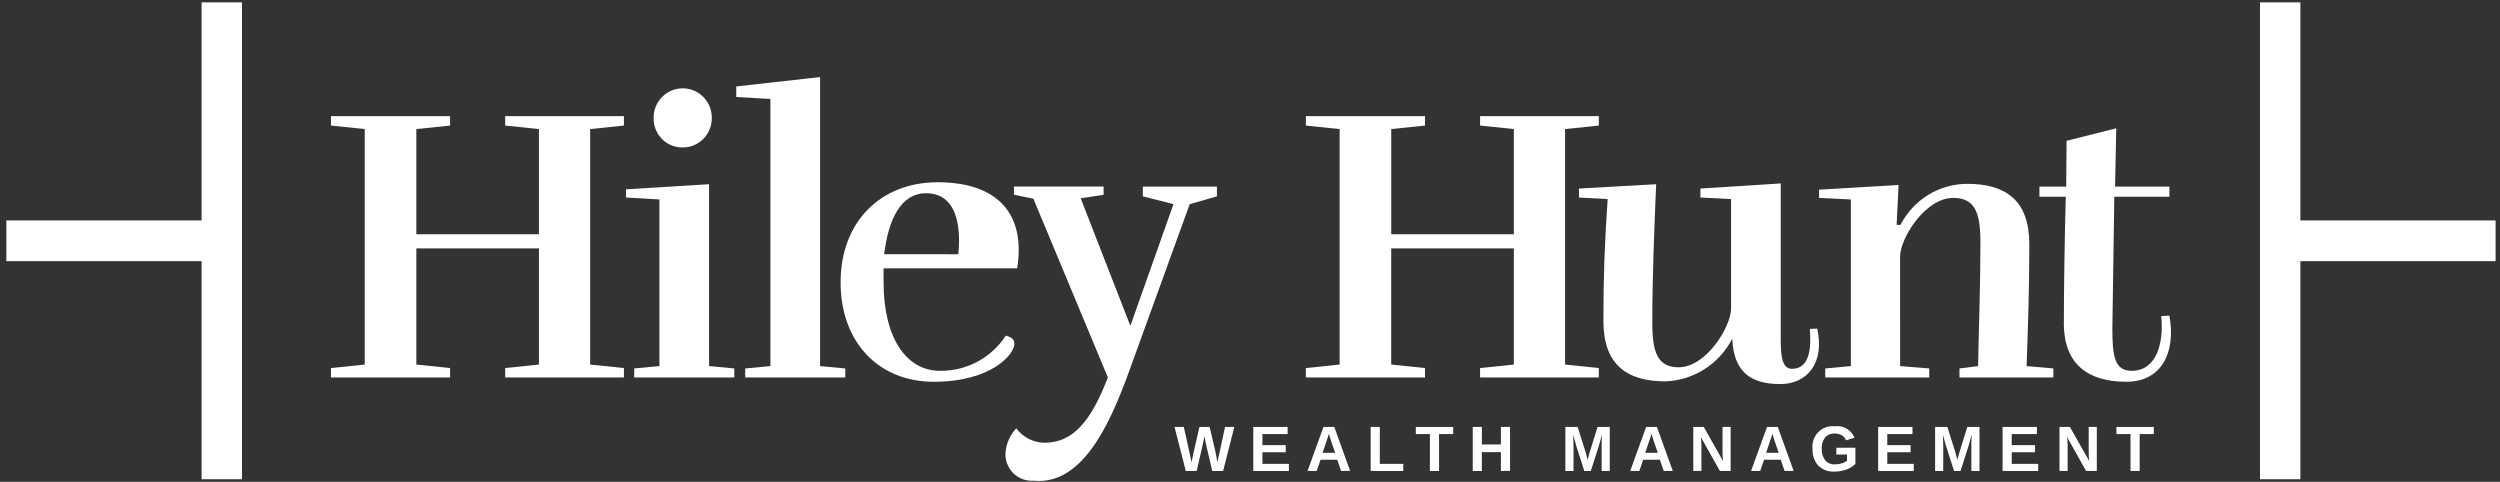
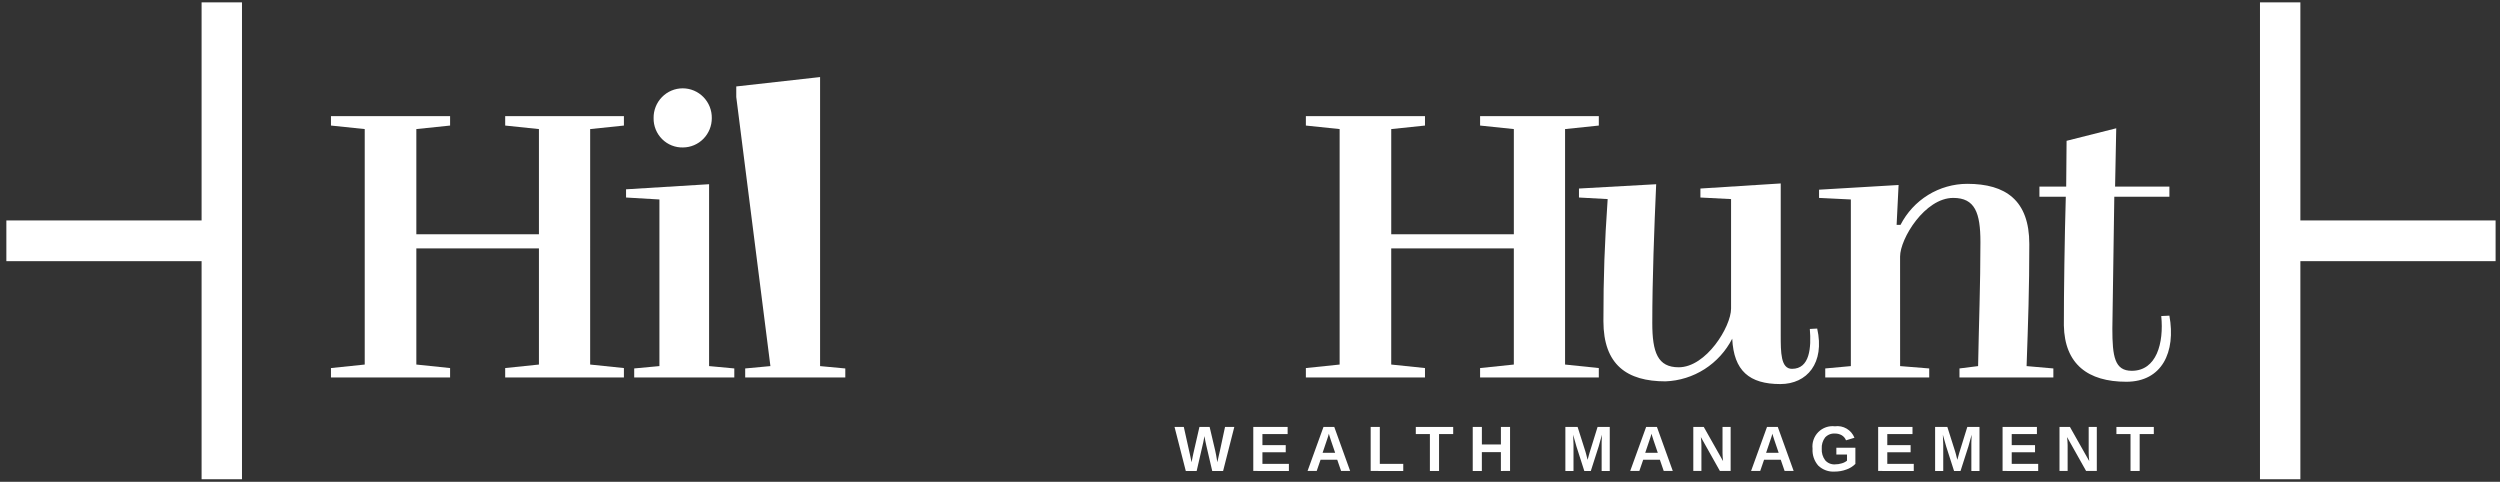
<svg xmlns="http://www.w3.org/2000/svg" width="275" height="53" viewBox="0 0 275 53" fill="none">
  <rect x="0" y="0" width="275" height="53" fill="#333333" stroke="none" />
  <path d="M64.917 40.1L68.63 40.486V41.519H55.57V40.486L59.283 40.1V27.321H45.797V40.1L49.51 40.486V41.519H36.407V40.486L40.12 40.1V14.198L36.407 13.811V12.778H49.51V13.811L45.797 14.198V25.772H59.283V14.198L55.57 13.811V12.778H68.631V13.811L64.918 14.198L64.917 40.1Z" fill="white" />
  <path d="M72.536 21.942L68.865 21.727V20.823L77.999 20.263V40.27L80.773 40.528V41.518H69.762V40.528L72.536 40.27V21.942ZM71.896 12.992C71.889 12.565 71.967 12.14 72.125 11.742C72.283 11.345 72.518 10.984 72.816 10.679C73.114 10.374 73.469 10.132 73.86 9.966C74.252 9.801 74.672 9.716 75.097 9.716C75.521 9.716 75.942 9.801 76.333 9.966C76.725 10.132 77.08 10.374 77.378 10.679C77.675 10.984 77.91 11.345 78.068 11.742C78.226 12.14 78.304 12.565 78.298 12.992C78.301 13.842 77.971 14.659 77.379 15.264C76.787 15.869 75.982 16.213 75.139 16.22C74.713 16.233 74.29 16.158 73.893 16C73.497 15.843 73.137 15.606 72.834 15.305C72.531 15.003 72.291 14.643 72.13 14.245C71.969 13.848 71.889 13.422 71.896 12.992Z" fill="white" />
-   <path d="M90.209 8.477V40.272L92.983 40.531V41.521H81.971V40.529L84.745 40.271V10.885L80.989 10.67V9.509L90.209 8.477Z" fill="white" />
-   <path d="M92.466 31.064C92.466 24.355 96.905 20.049 103.136 20.049C109.111 20.049 112.056 22.889 112.056 27.45C112.056 28.142 111.999 28.832 111.886 29.514H97.191V31.022C97.191 37.218 99.721 40.789 103.391 40.789C104.826 40.81 106.243 40.467 107.51 39.79C108.778 39.113 109.856 38.124 110.645 36.916C111.072 37.046 111.583 37.218 111.583 37.821C111.583 38.939 109.108 41.994 102.706 41.994C96.606 41.992 92.466 37.604 92.466 31.064ZM105.412 27.966C105.455 27.536 105.497 26.976 105.497 26.503C105.497 23.488 104.515 21.253 101.869 21.253C99.138 21.253 97.729 24.05 97.26 27.962L105.412 27.966Z" fill="white" />
-   <path d="M129.082 22.459L125.71 21.597V20.523H133.861V21.597L130.87 22.459L123.956 41.519C122.035 46.639 119.048 53.395 113.712 52.878C113.316 52.908 112.919 52.856 112.545 52.725C112.171 52.594 111.827 52.387 111.535 52.117C111.243 51.847 111.009 51.519 110.847 51.154C110.686 50.789 110.6 50.395 110.596 49.996C110.629 48.919 111.055 47.893 111.792 47.112C112.149 47.597 112.612 47.993 113.145 48.269C113.678 48.545 114.266 48.694 114.865 48.704C118.066 48.704 120.03 46.292 121.865 41.519L113.671 21.857L111.536 21.426V20.522H121.395V21.426L118.877 21.814L124.34 35.84L129.082 22.459Z" fill="white" />
+   <path d="M90.209 8.477V40.272L92.983 40.531V41.521H81.971V40.529L84.745 40.271L80.989 10.67V9.509L90.209 8.477Z" fill="white" />
  <path d="M172.157 40.1L175.869 40.486V41.519H162.81V40.486L166.522 40.1V27.321H153.035V40.1L156.748 40.486V41.519H143.646V40.486L147.359 40.1V14.198L143.646 13.811V12.778H156.749V13.811L153.036 14.198V25.772H166.523V14.198L162.81 13.811V12.778H175.87V13.811L172.157 14.198L172.157 40.1Z" fill="white" />
  <path d="M183.204 41.949C178.979 41.949 176.376 40.14 176.376 35.323C176.376 30.333 176.503 26.847 176.844 21.899L173.687 21.727V20.738L182.179 20.265C181.966 25.126 181.752 30.721 181.752 35.54C181.752 38.766 182.35 40.401 184.655 40.401C187.685 40.401 190.417 35.927 190.417 33.948V21.899L187.045 21.727V20.738L195.88 20.179V36.872C195.88 38.765 195.88 40.572 197.118 40.572C199.081 40.572 199.251 38.249 199.081 36.184L199.891 36.141C200.745 39.927 198.782 42.247 195.837 42.247C192.423 42.247 190.715 40.783 190.545 37.255C189.844 38.623 188.794 39.779 187.505 40.604C186.215 41.428 184.731 41.893 183.204 41.949Z" fill="white" />
  <path d="M209.012 40.271L212.214 40.529V41.519H200.777V40.529L203.594 40.271V21.942L200.095 21.77V20.866L208.844 20.349L208.628 24.739H209.055C209.751 23.38 210.803 22.24 212.097 21.443C213.392 20.647 214.879 20.224 216.395 20.221C220.621 20.221 223.224 22.03 223.224 26.847C223.224 31.838 223.096 35.323 222.925 40.271L225.87 40.529V41.519H215.542V40.529L217.591 40.271C217.677 35.452 217.847 31.451 217.847 26.632C217.847 23.405 217.249 21.77 214.856 21.77C211.741 21.77 209.009 26.244 209.009 28.223L209.012 40.271Z" fill="white" />
  <path d="M227.238 21.641H224.336V20.523H227.281L227.324 15.489L232.786 14.111L232.659 20.523H238.634V21.641H232.573L232.359 36.141C232.359 39.239 232.615 40.788 234.494 40.788C237.225 40.788 238.036 37.733 237.737 34.765L238.634 34.722C239.359 38.723 237.823 41.993 233.896 41.993C229.671 41.993 227.11 40.057 227.025 35.797C227.021 32.226 227.11 25.943 227.238 21.641Z" fill="white" />
  <path d="M134.541 51.807H133.345L132.694 49.005C132.614 48.675 132.547 48.33 132.492 47.971C132.438 48.272 132.394 48.501 132.359 48.657C132.325 48.812 132.083 49.862 131.633 51.807H130.437L129.199 46.964H130.218L130.914 50.092L131.071 50.846C131.135 50.527 131.197 50.223 131.257 49.933C131.317 49.643 131.544 48.653 131.938 46.962H133.059L133.666 49.54C133.716 49.733 133.797 50.168 133.909 50.846L133.994 50.448L134.175 49.658L134.754 46.963H135.774L134.541 51.807Z" fill="white" />
  <path d="M137.861 51.806V46.964H141.639V47.747H138.867V48.965H141.431V49.749H138.867V51.024H141.779V51.808L137.861 51.806Z" fill="white" />
  <path d="M147.521 51.806L147.094 50.569H145.263L144.837 51.806H143.831L145.583 46.964H146.77L148.516 51.806H147.521ZM146.175 47.709L146.154 47.785C146.13 47.867 146.104 47.961 146.072 48.067C146.041 48.172 145.848 48.752 145.486 49.807H146.866L146.392 48.414L146.243 47.947L146.175 47.709Z" fill="white" />
  <path d="M150.774 51.806V46.964H151.78V51.023H154.358V51.807L150.774 51.806Z" fill="white" />
  <path d="M158.295 47.747V51.806H157.289V47.747H155.738V46.964H159.851V47.747H158.295Z" fill="white" />
  <path d="M165.098 51.807V49.731H163.004V51.807H162.001V46.964H163.007V48.89H165.1V46.962H166.106V51.804L165.098 51.807Z" fill="white" />
  <path d="M176.181 51.807V48.871C176.181 48.805 176.181 48.739 176.181 48.672C176.181 48.606 176.193 48.321 176.214 47.817C176.052 48.433 175.933 48.862 175.855 49.106L174.99 51.807H174.274L173.408 49.106L173.044 47.817C173.071 48.348 173.084 48.7 173.085 48.872V51.807H172.191V46.965H173.537L174.397 49.673L174.471 49.934L174.635 50.584L174.85 49.807L175.733 46.965H177.073V51.807L176.181 51.807Z" fill="white" />
  <path d="M183.01 51.806L182.584 50.569H180.753L180.327 51.806H179.323L181.075 46.964H182.262L184.007 51.806H183.01ZM181.665 47.709L181.644 47.785C181.621 47.867 181.593 47.961 181.562 48.067C181.531 48.172 181.335 48.752 180.976 49.807H182.356L181.882 48.414L181.733 47.947L181.665 47.709Z" fill="white" />
  <path d="M189.188 51.806L187.094 48.077C187.13 48.366 187.151 48.658 187.156 48.95V51.806H186.263V46.963H187.414L189.538 50.723C189.499 50.41 189.479 50.094 189.477 49.778V46.963H190.37V51.806L189.188 51.806Z" fill="white" />
  <path d="M196.307 51.806L195.881 50.569H194.049L193.623 51.806H192.618L194.371 46.964H195.557L197.302 51.806H196.307ZM194.961 47.709L194.94 47.785C194.918 47.867 194.89 47.961 194.858 48.067C194.827 48.172 194.634 48.752 194.272 49.807H195.653L195.179 48.414L195.03 47.947L194.961 47.709Z" fill="white" />
  <path d="M201.842 51.081C202.099 51.082 202.356 51.043 202.602 50.966C202.81 50.909 203.004 50.809 203.171 50.672V50.002H201.999V49.253H204.092V51.03C203.812 51.31 203.472 51.522 203.098 51.649C202.686 51.8 202.252 51.876 201.815 51.875C201.485 51.897 201.155 51.85 200.845 51.738C200.535 51.625 200.251 51.449 200.011 51.221C199.789 50.968 199.62 50.674 199.511 50.355C199.403 50.036 199.358 49.699 199.38 49.363C199.342 49.028 199.379 48.69 199.489 48.372C199.599 48.054 199.779 47.765 200.015 47.527C200.252 47.29 200.539 47.109 200.854 46.999C201.17 46.889 201.506 46.852 201.838 46.892C202.285 46.83 202.739 46.92 203.129 47.149C203.519 47.377 203.822 47.731 203.989 48.154L203.062 48.435C202.972 48.202 202.806 48.006 202.592 47.878C202.362 47.748 202.101 47.683 201.838 47.689C201.637 47.676 201.437 47.707 201.25 47.782C201.064 47.858 200.896 47.974 200.76 48.123C200.494 48.478 200.363 48.919 200.392 49.364C200.364 49.819 200.499 50.27 200.773 50.634C200.906 50.785 201.071 50.903 201.256 50.981C201.441 51.059 201.641 51.093 201.842 51.081Z" fill="white" />
  <path d="M206.597 51.806V46.964H210.374V47.747H207.602V48.965H210.167V49.749H207.602V51.024H210.514V51.808L206.597 51.806Z" fill="white" />
  <path d="M216.85 51.807V48.871C216.85 48.805 216.85 48.739 216.85 48.672C216.85 48.606 216.861 48.321 216.882 47.817C216.721 48.433 216.602 48.862 216.525 49.106L215.659 51.807H214.946L214.08 49.106L213.715 47.817C213.742 48.348 213.756 48.7 213.756 48.872V51.807H212.862V46.965H214.208L215.067 49.673L215.142 49.934L215.306 50.584L215.521 49.807L216.404 46.965H217.744V51.807L216.85 51.807Z" fill="white" />
  <path d="M220.283 51.806V46.964H224.061V47.747H221.289V48.965H223.853V49.749H221.289V51.024H224.201V51.808L220.283 51.806Z" fill="white" />
  <path d="M229.471 51.806L227.377 48.077C227.413 48.366 227.434 48.658 227.439 48.95V51.806H226.545V46.963H227.692L229.816 50.723C229.778 50.41 229.757 50.094 229.755 49.778V46.963H230.649V51.806L229.471 51.806Z" fill="white" />
  <path d="M235.363 47.747V51.806H234.357V47.747H232.807V46.964H236.919V47.747H235.363Z" fill="white" />
  <path d="M22.175 0.26V24.249H0.7V28.728H22.175V52.716H26.618V0.26H22.175Z" fill="white" />
  <path d="M274.515 24.248H253.041V0.26H248.598V52.716H253.041V28.727H274.515V24.248Z" fill="white" />
</svg>